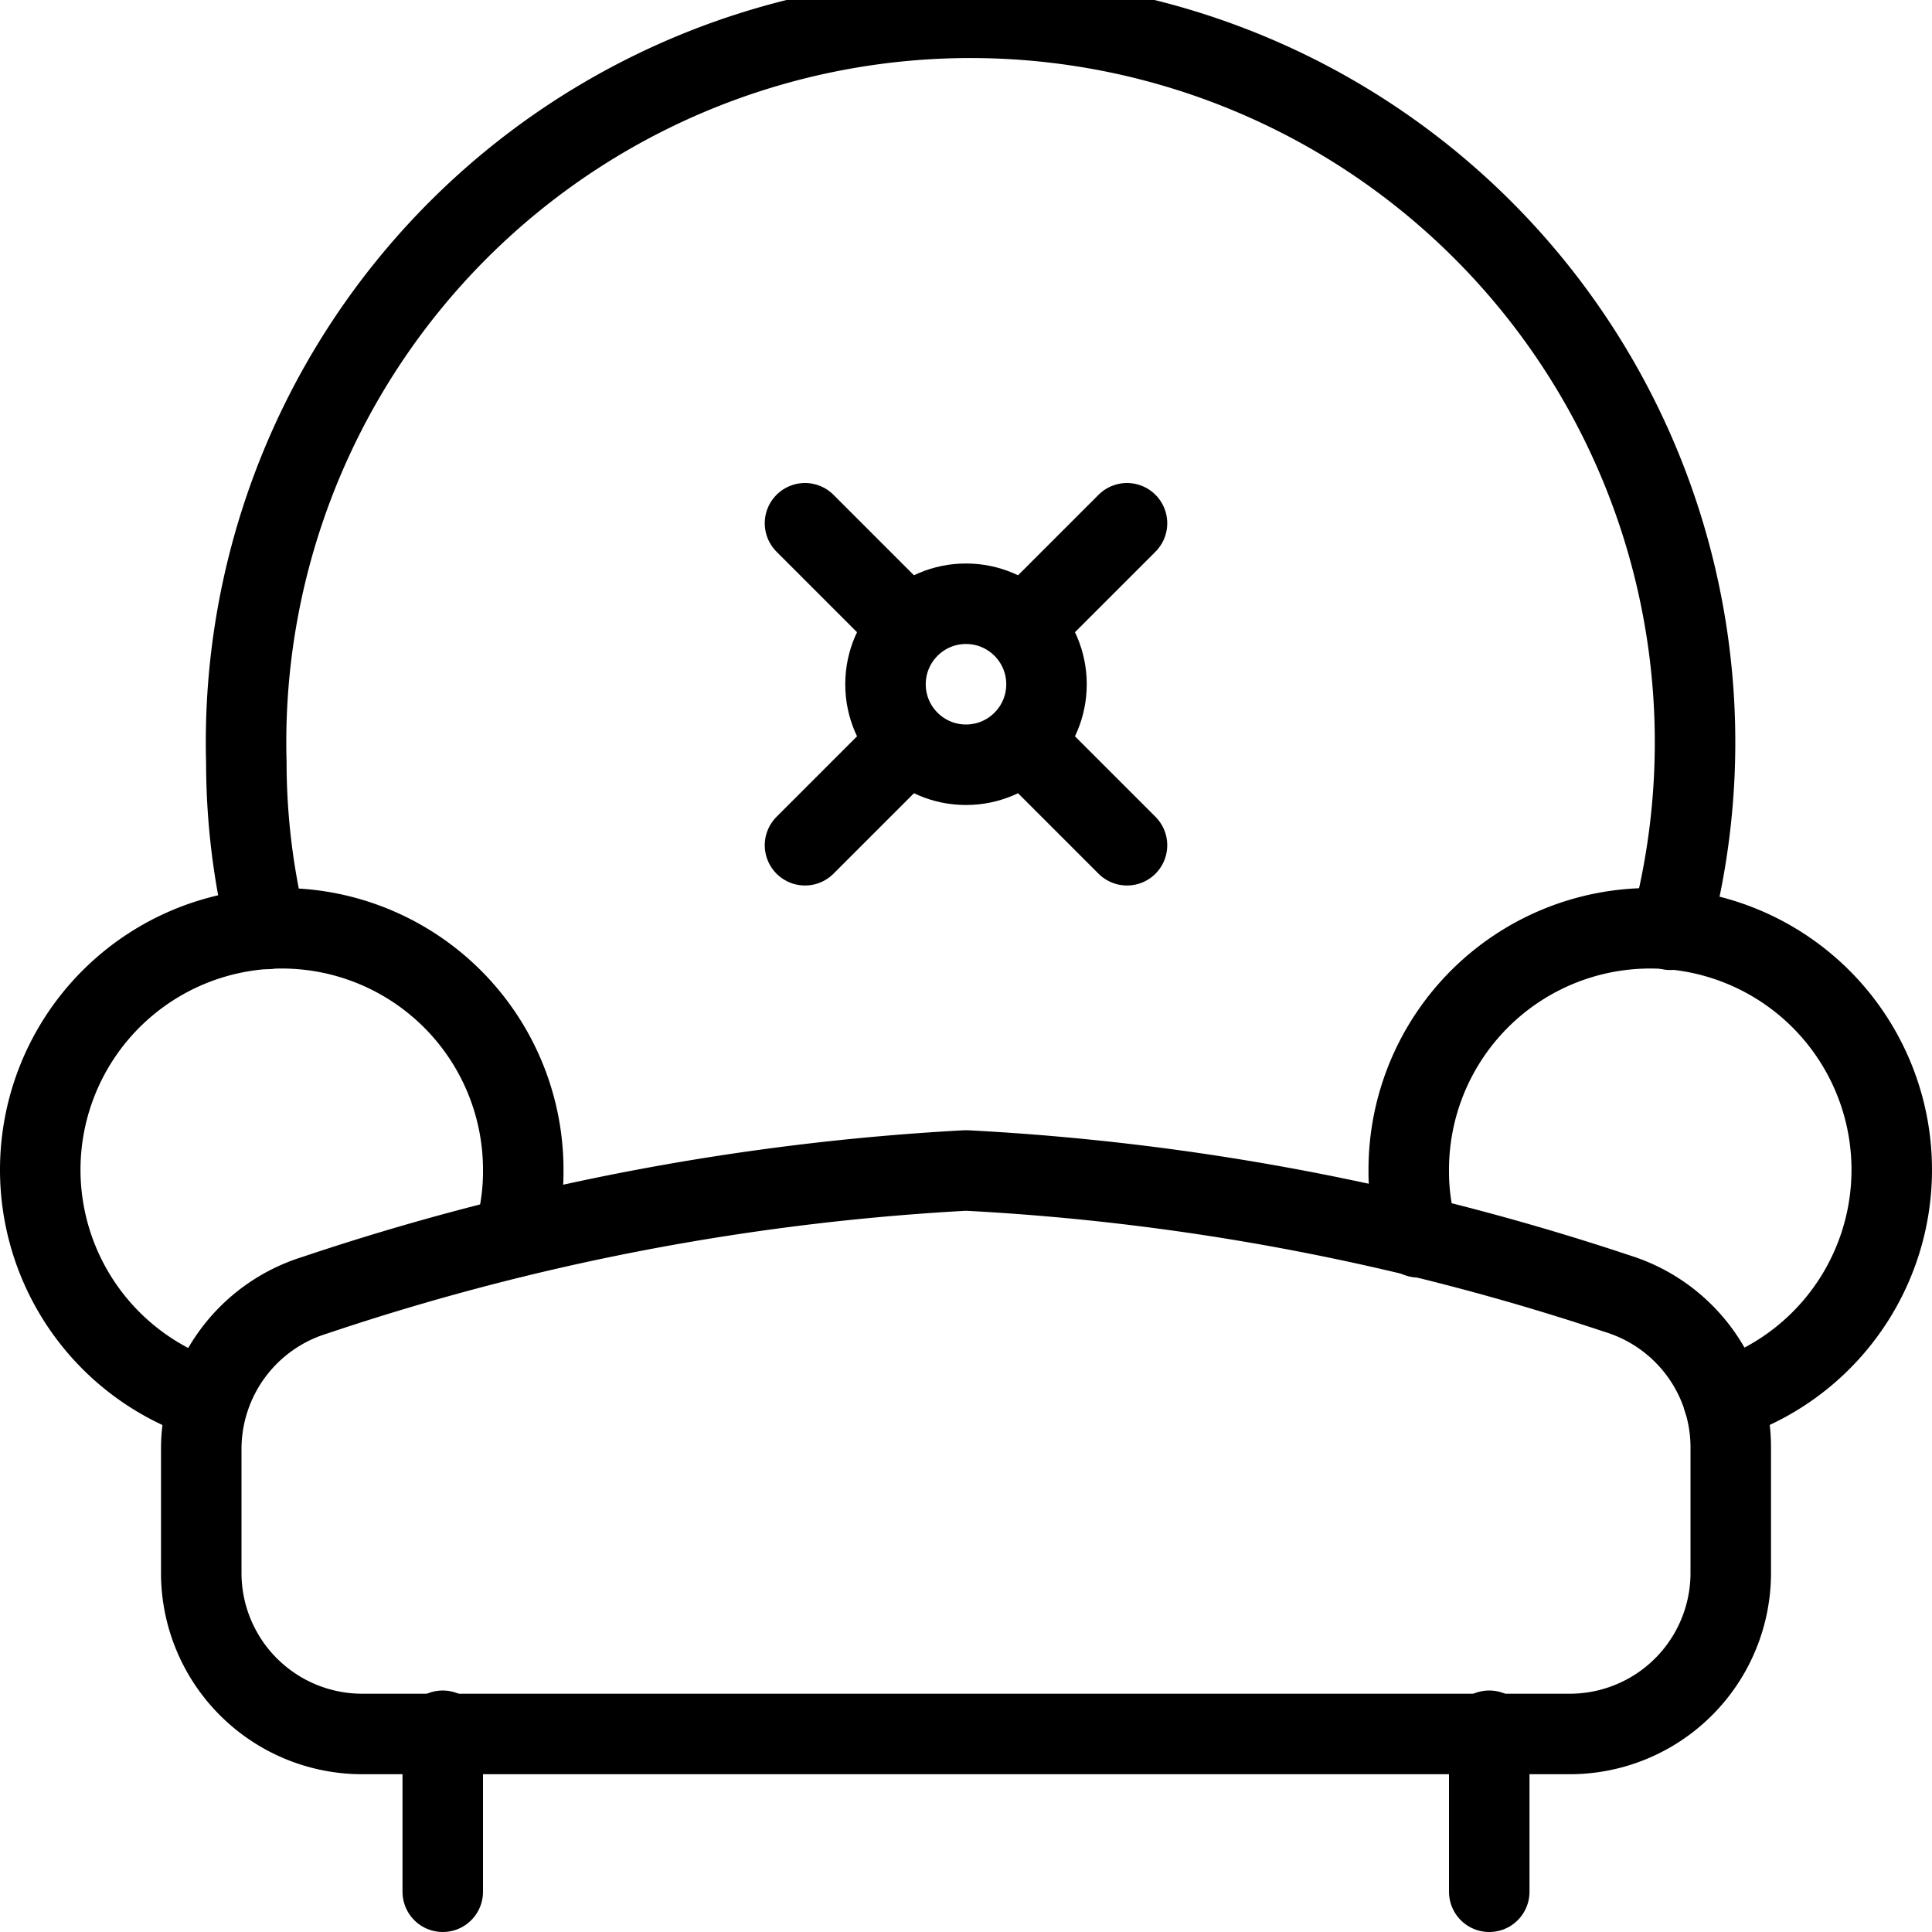
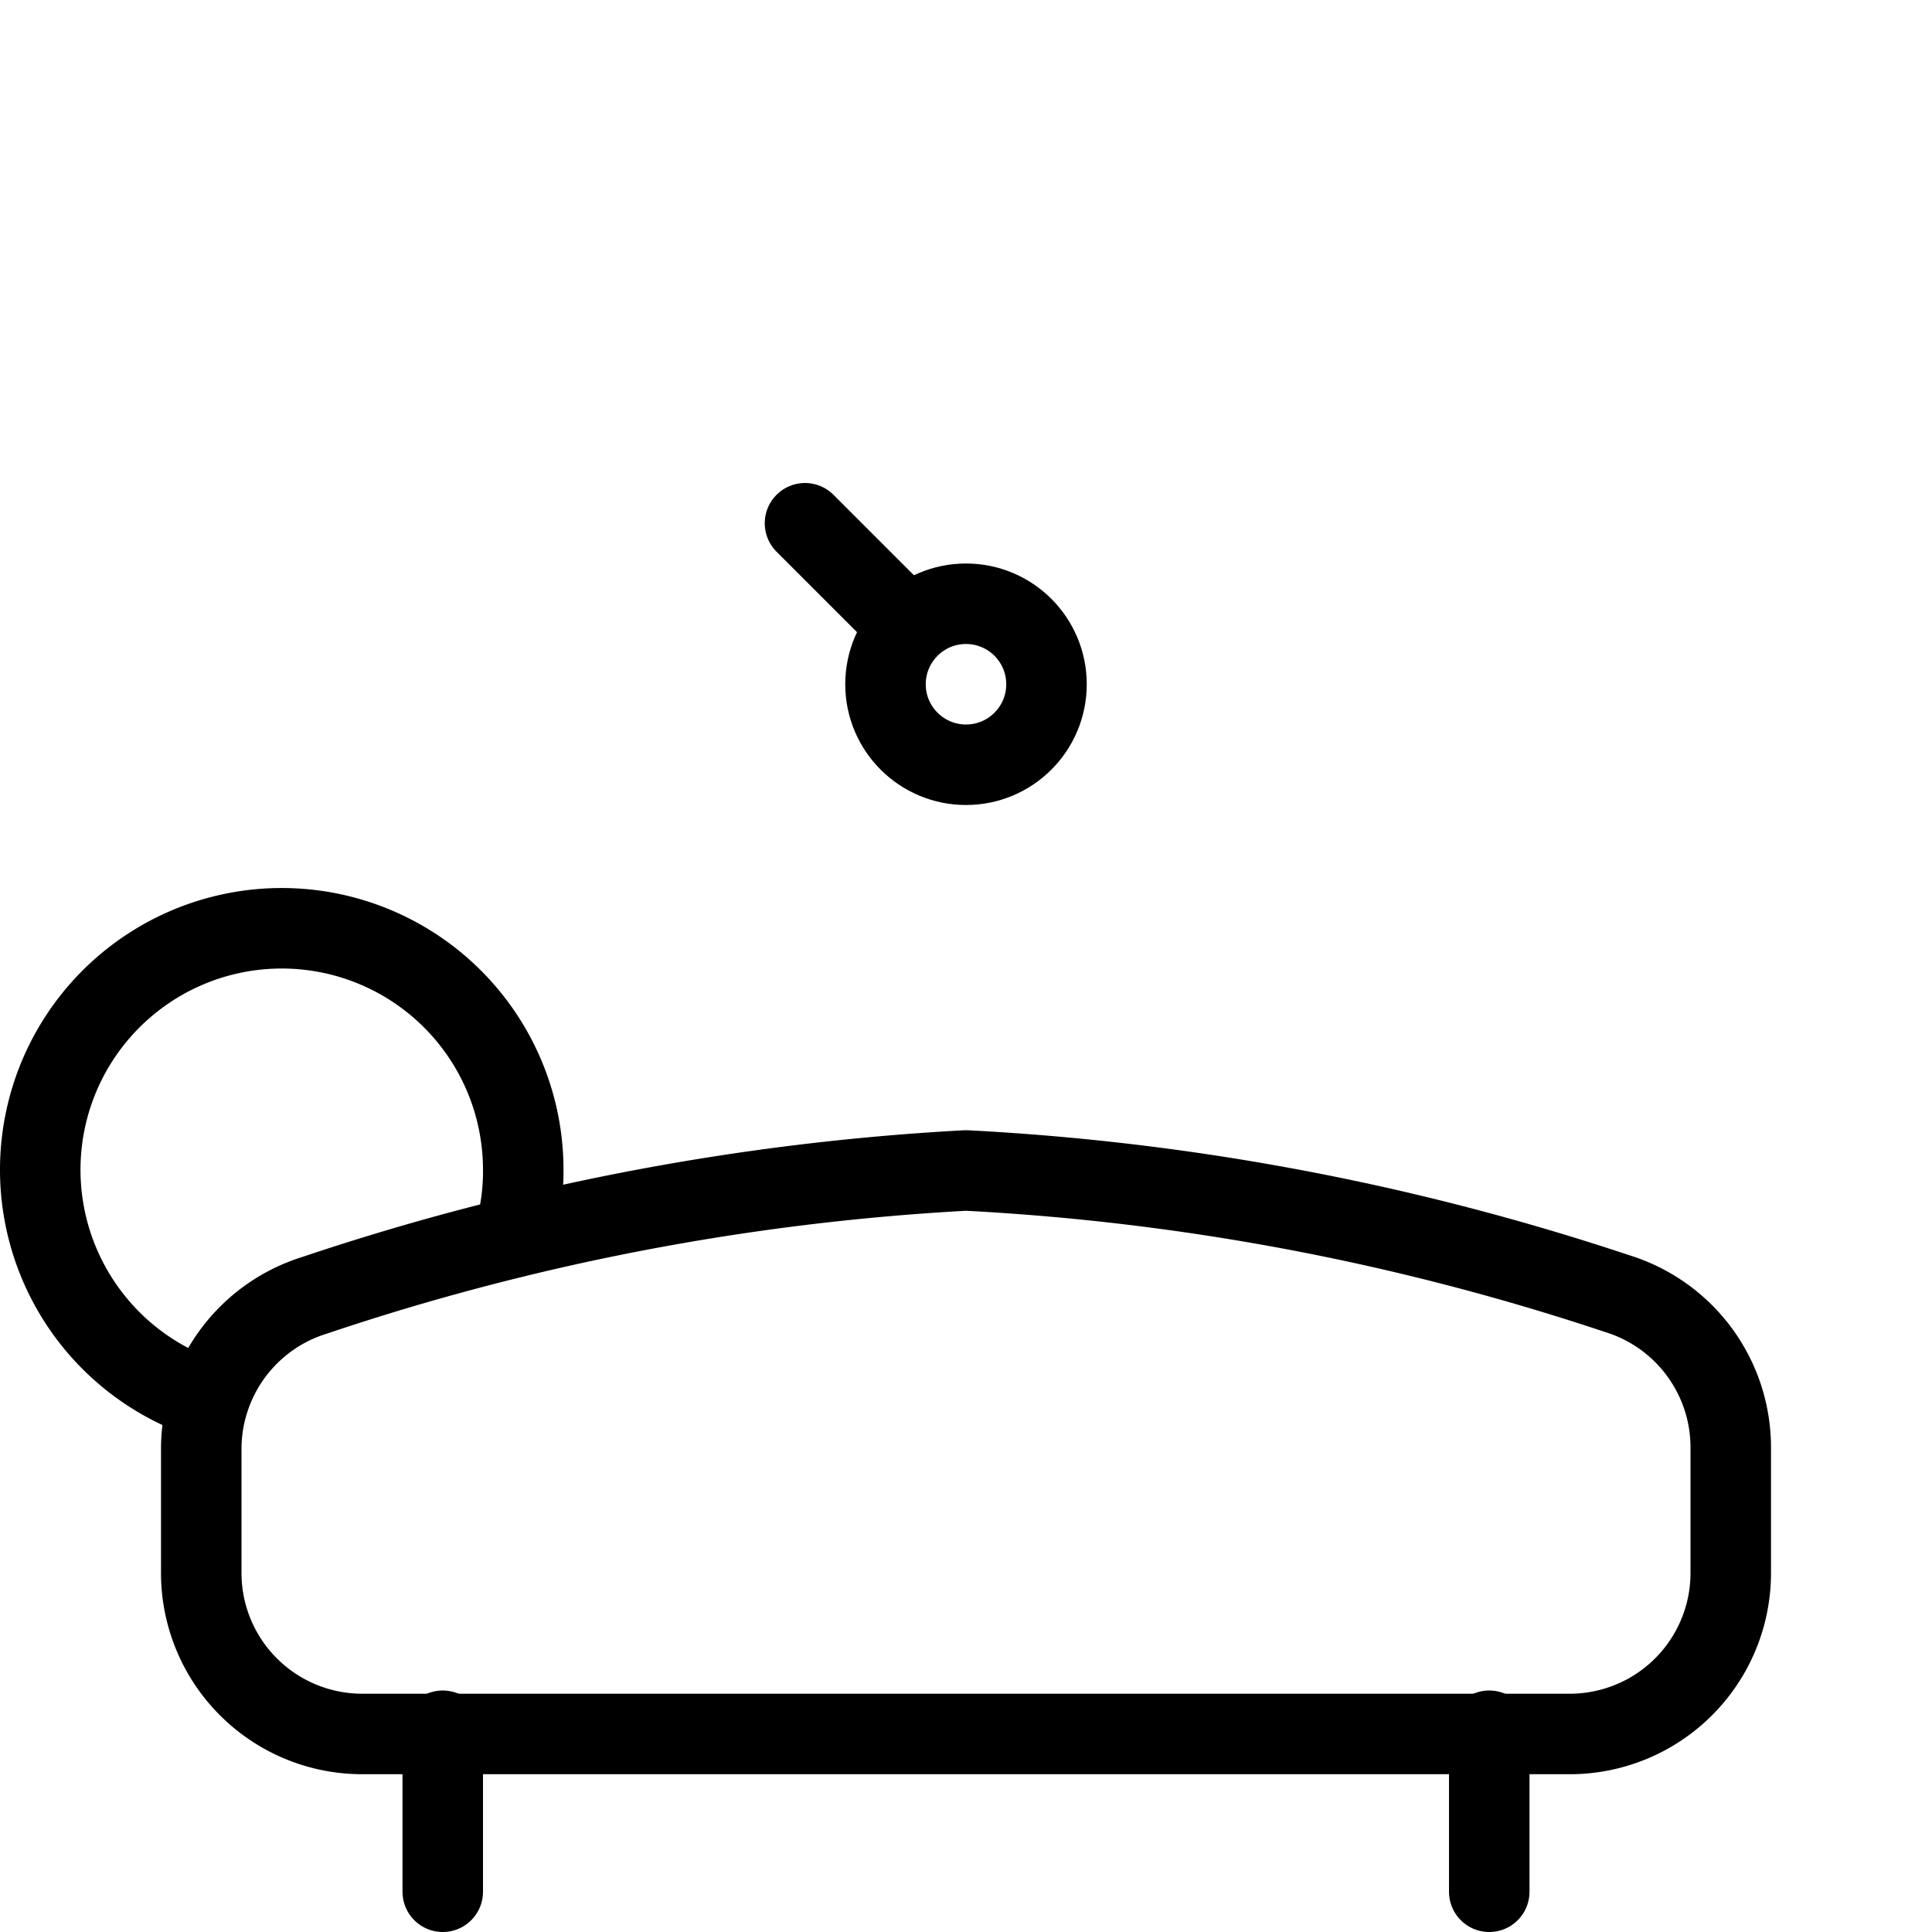
<svg xmlns="http://www.w3.org/2000/svg" viewBox="0 0 24 24">
  <g transform="matrix(1,0,0,1,0,0)">
    <g>
      <line x1="10" y1="6.5" x2="11.29" y2="7.79" style="fill: none;stroke: #000000;stroke-linecap: round;stroke-linejoin: round" />
-       <line x1="14" y1="6.5" x2="12.71" y2="7.79" style="fill: none;stroke: #000000;stroke-linecap: round;stroke-linejoin: round" />
-       <line x1="14" y1="10.5" x2="12.71" y2="9.21" style="fill: none;stroke: #000000;stroke-linecap: round;stroke-linejoin: round" />
-       <line x1="10" y1="10.5" x2="11.29" y2="9.21" style="fill: none;stroke: #000000;stroke-linecap: round;stroke-linejoin: round" />
      <line x1="5.5" y1="21.5" x2="5.5" y2="23.5" style="fill: none;stroke: #000000;stroke-linecap: round;stroke-linejoin: round" />
      <line x1="18.5" y1="21.5" x2="18.5" y2="23.5" style="fill: none;stroke: #000000;stroke-linecap: round;stroke-linejoin: round" />
      <path d="M21.5,19.54a2,2,0,0,1-2,2H4.5a2,2,0,0,1-2-2V18a2,2,0,0,1,1.41-1.91A30.56,30.56,0,0,1,12,14.54a30.56,30.56,0,0,1,8.09,1.53A2,2,0,0,1,21.5,18Z" style="fill: none;stroke: #000000;stroke-linecap: round;stroke-linejoin: round" />
      <path d="M6.38,15.37a2.82,2.82,0,0,0,.12-.83,3,3,0,1,0-3.91,2.85" style="fill: none;stroke: #000000;stroke-linecap: round;stroke-linejoin: round" />
-       <path d="M17.62,15.37a2.82,2.82,0,0,1-.12-.83,3,3,0,1,1,3.91,2.85" style="fill: none;stroke: #000000;stroke-linecap: round;stroke-linejoin: round" />
-       <path d="M20.75,11.55A9,9,0,1,0,3.06,9.47a8.76,8.76,0,0,0,.25,2.07" style="fill: none;stroke: #000000;stroke-linecap: round;stroke-linejoin: round" />
      <circle cx="12" cy="8.5" r="1" style="fill: none;stroke: #000000;stroke-linecap: round;stroke-linejoin: round" />
    </g>
  </g>
</svg>